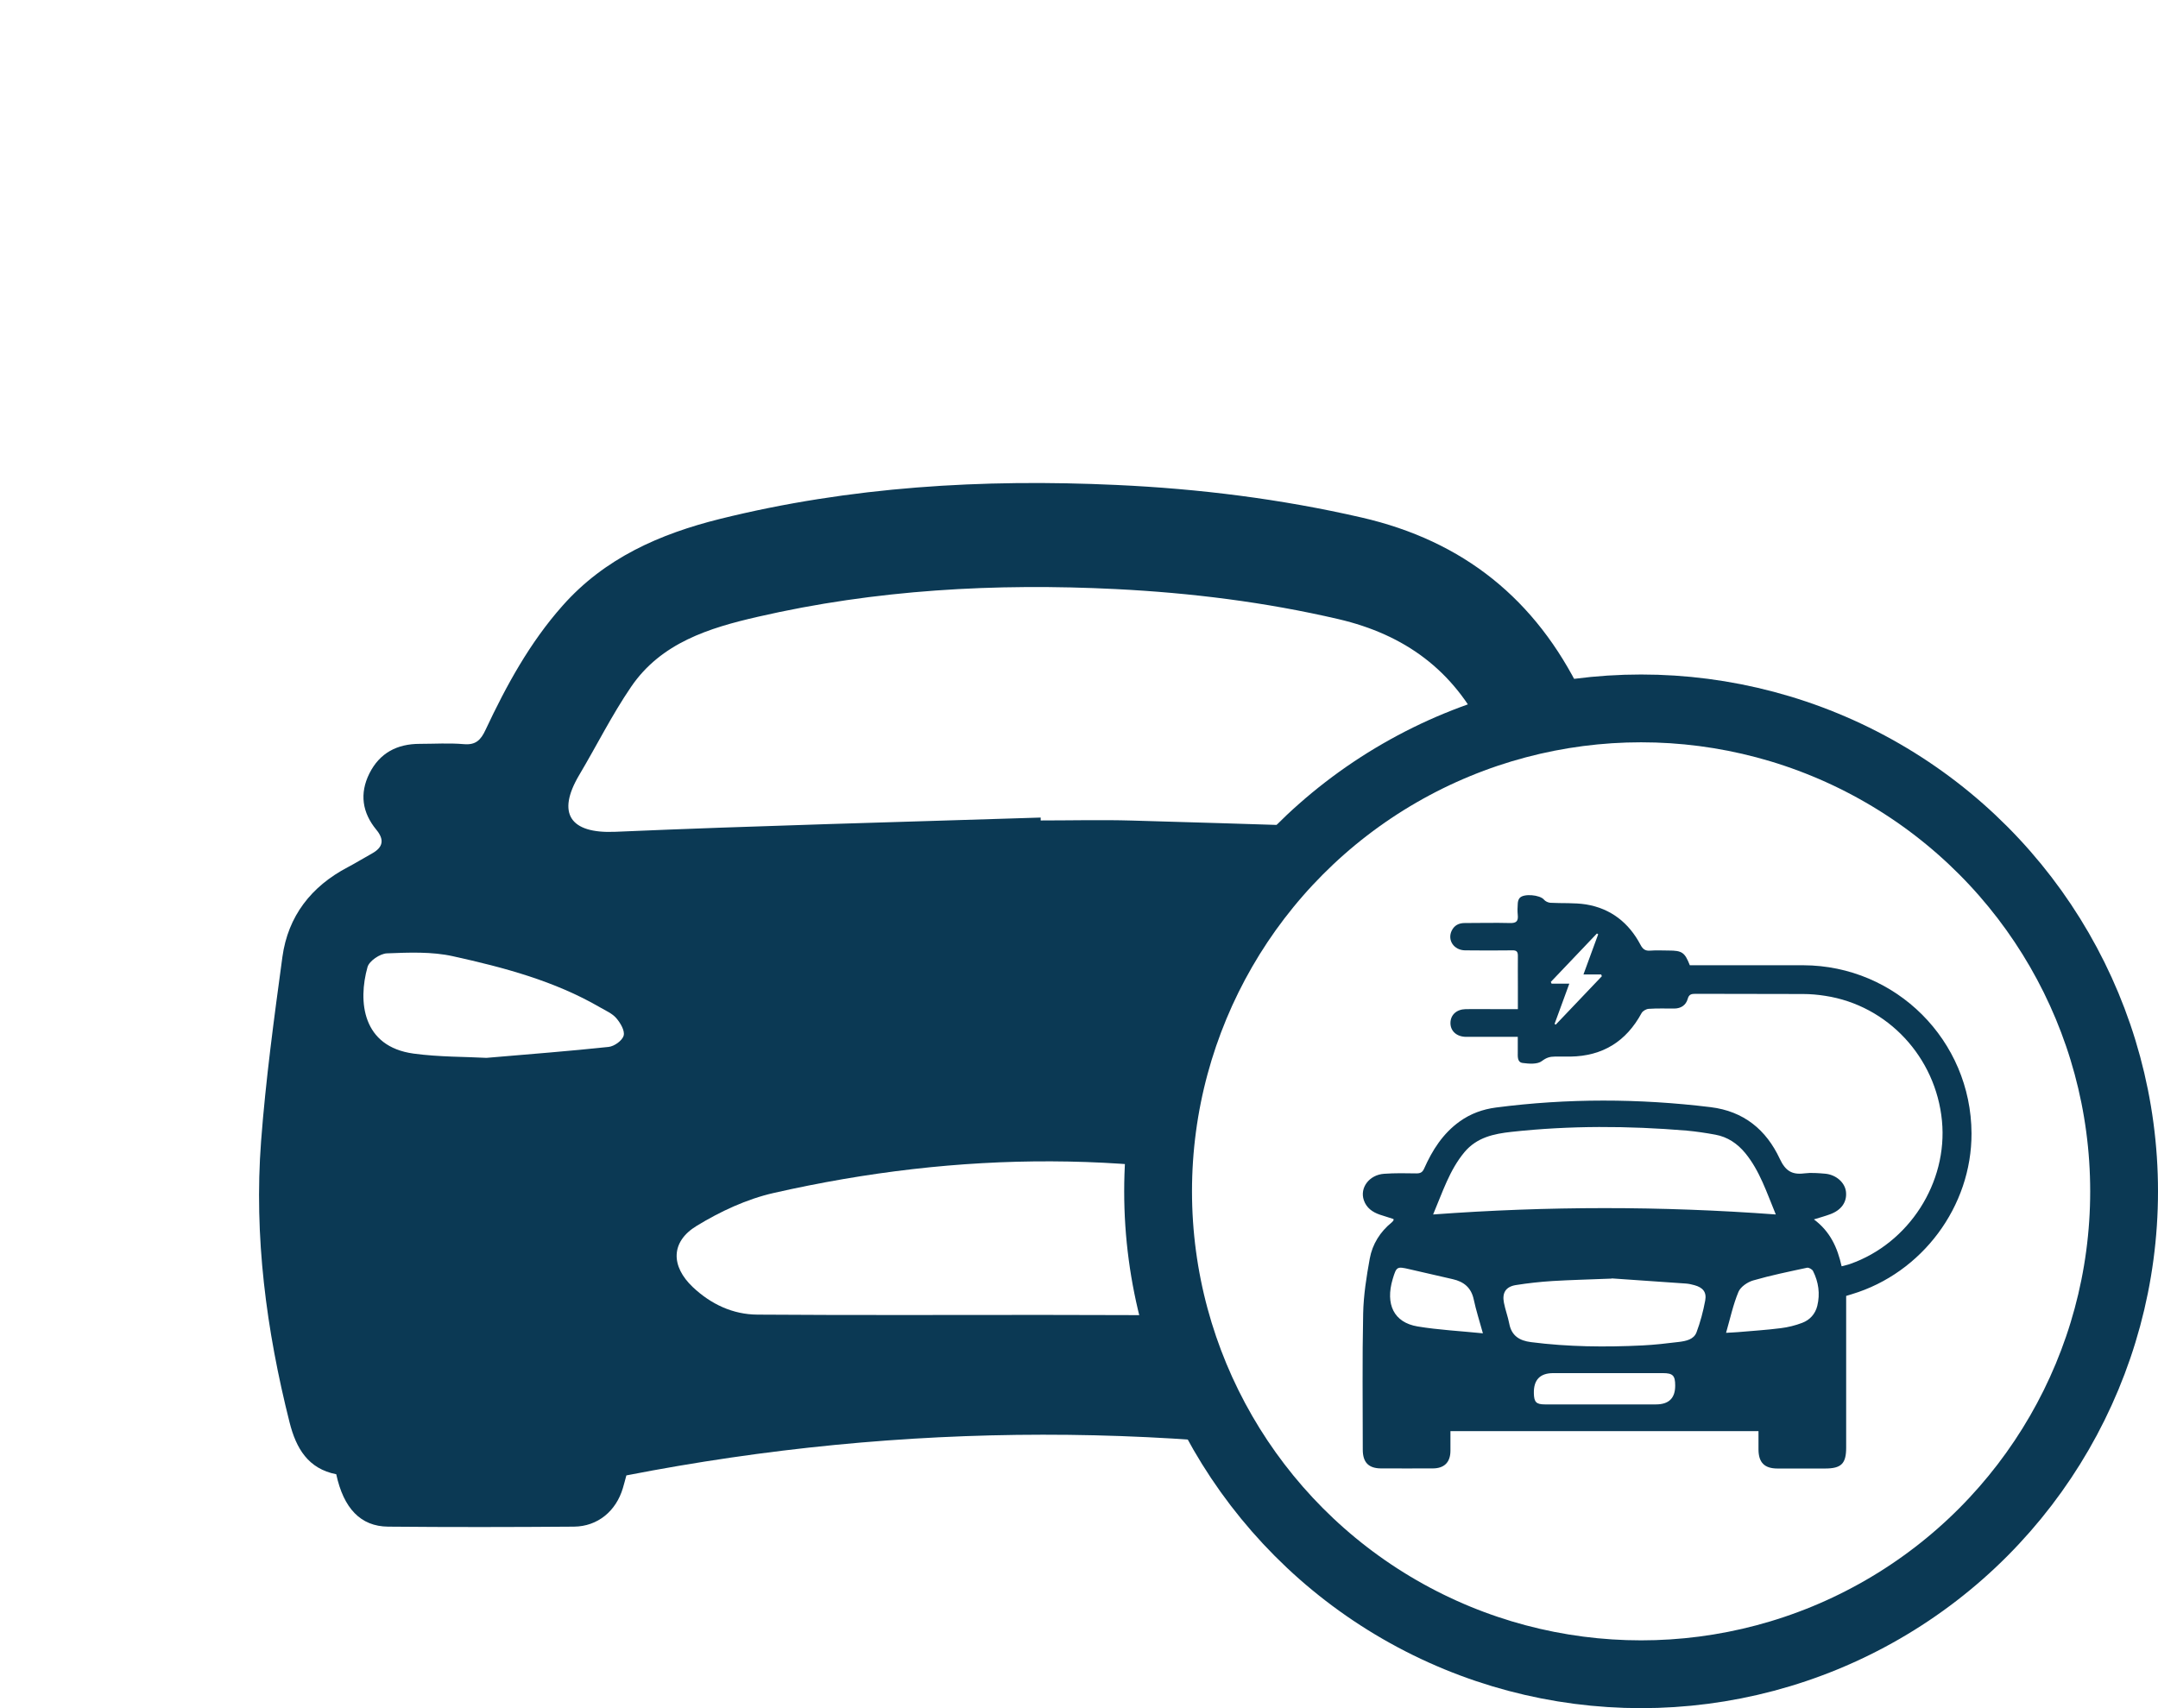
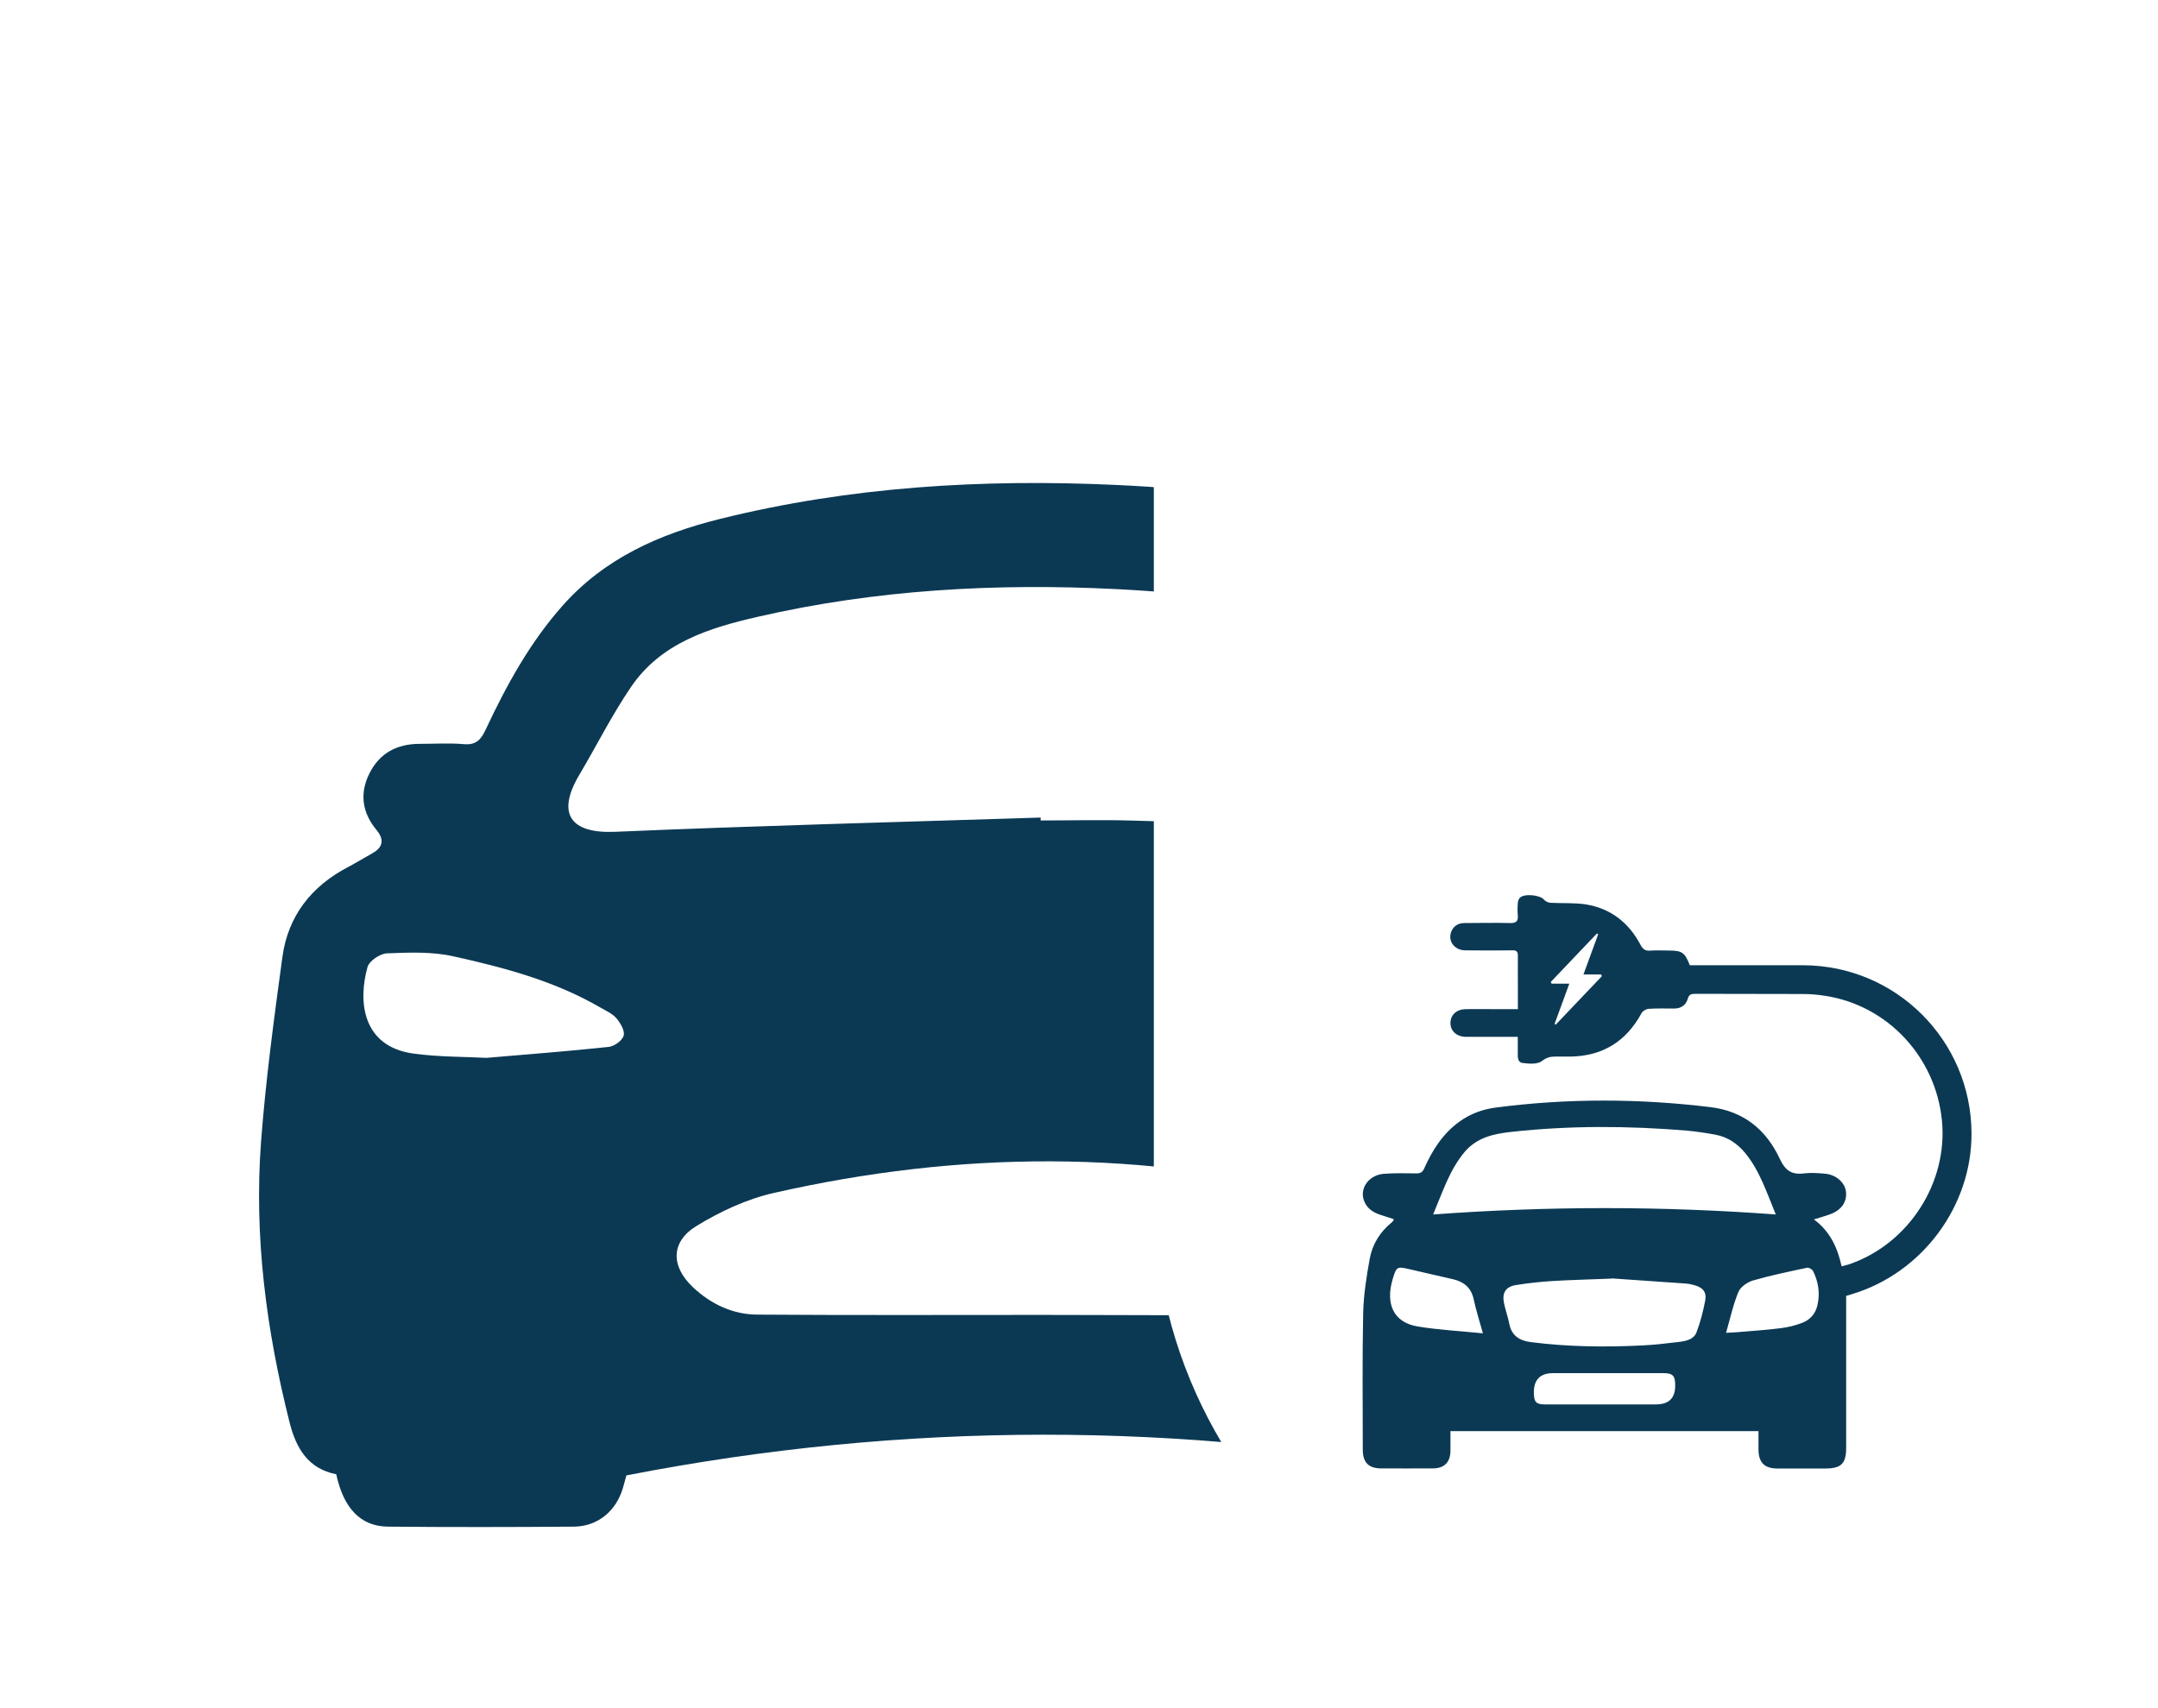
<svg xmlns="http://www.w3.org/2000/svg" id="Vrstva_2" data-name="Vrstva 2" viewBox="0 0 222.77 176.36">
  <defs>
    <style>
      .cls-1 {
        fill: #0b3954;
      }

      .cls-1, .cls-2 {
        stroke-width: 0px;
      }

      .cls-2, .cls-3 {
        fill: none;
      }

      .cls-4 {
        clip-path: url(#clippath);
      }

      .cls-3 {
        stroke: #0b3954;
        stroke-miterlimit: 10;
        stroke-width: 7px;
      }
    </style>
    <clipPath id="clippath">
-       <path class="cls-2" d="M119.11,123.48c0-27.54,22.32-49.86,49.86-49.86,1.93,0,3.83.12,5.7.33V0H0v163.78h139.63c-12.43-9.07-20.52-23.74-20.52-40.3Z" />
+       <path class="cls-2" d="M119.11,123.48V0H0v163.78h139.63c-12.43-9.07-20.52-23.74-20.52-40.3Z" />
    </clipPath>
  </defs>
  <g id="Vrstva_1-2" data-name="Vrstva 1">
    <g>
      <g class="cls-4">
        <path class="cls-1" d="M150.63,152.26c-28.69-5.52-57.26-5.52-85.97.07-.11.39-.22.85-.36,1.31-.7,2.37-2.6,3.96-5.05,3.98-6.4.05-12.8.06-19.2,0-2.83-.03-4.58-1.89-5.34-5.41-2.9-.57-4.14-2.66-4.82-5.36-2.4-9.53-3.68-19.19-2.94-29.01.48-6.36,1.34-12.7,2.2-19.03.58-4.23,2.98-7.3,6.76-9.28.84-.44,1.65-.95,2.49-1.41,1.15-.64,1.3-1.42.45-2.45-1.46-1.77-1.75-3.74-.72-5.81,1.06-2.12,2.86-3.06,5.2-3.06,1.52,0,3.04-.1,4.54.03,1.24.11,1.76-.42,2.25-1.47,2.15-4.58,4.56-9,7.95-12.82,4.36-4.93,10.06-7.42,16.24-8.96,13.45-3.34,27.13-4.15,40.93-3.51,8.53.39,16.96,1.44,25.31,3.36,10.54,2.42,17.99,8.46,22.68,18.1.37.76.91,1.46,1.12,2.26.69,2.69,2.44,3.4,4.99,3.03,1.04-.15,2.13-.09,3.19,0,2.12.17,3.71,1.21,4.63,3.15.9,1.89.67,3.71-.51,5.41-1.19,1.73-1.13,1.98.76,3.04.73.41,1.45.86,2.19,1.26,3.58,1.95,5.73,4.93,6.5,8.93,3.17,16.41,3.5,32.76-.97,49.02-.59,2.15-1.73,3.72-3.93,4.44-.36.12-.73.61-.84,1-.89,3.15-2.69,4.58-5.96,4.59-5.73.01-11.45,0-17.18,0-3.98,0-5.72-1.4-6.61-5.38ZM107.43,84.42c0,.1,0,.19,0,.29,3.14,0,6.29-.08,9.43.01,12.06.34,24.12.75,36.18,1.11,3.1.09,4.3-1.77,2.97-4.58-.91-1.93-1.93-3.8-2.86-5.71-3.1-6.33-8.13-10.02-14.99-11.62-7.57-1.76-15.22-2.71-22.97-3.1-12.44-.62-24.79.06-36.96,2.86-5.02,1.15-9.98,2.68-13.08,7.23-1.98,2.9-3.56,6.08-5.36,9.11-2.34,3.95-.96,6.06,3.71,5.86,14.63-.63,29.28-1,43.92-1.47ZM107.8,135.76c9.82,0,19.64.13,29.45-.1,2.03-.05,4.25-1.09,5.98-2.27,3.08-2.09,2.86-5.46-.37-7.36-1.76-1.04-3.73-1.85-5.71-2.37-19.04-5.02-38.17-4.83-57.28-.49-2.78.63-5.52,1.91-7.96,3.4-2.69,1.64-2.67,4.17-.38,6.33,1.86,1.75,4.12,2.82,6.67,2.83,9.87.07,19.74.03,29.62.03ZM50.22,109.22c4.56-.39,8.59-.7,12.61-1.13.58-.06,1.42-.66,1.55-1.17.14-.51-.34-1.31-.76-1.8-.42-.49-1.09-.77-1.67-1.11-4.72-2.74-9.93-4.12-15.18-5.28-2.19-.49-4.55-.39-6.83-.3-.71.03-1.82.78-2,1.41-1,3.56-.55,8.22,4.76,8.94,2.65.36,5.36.32,7.52.44ZM163.48,109.08c3.1,0,5.29.02,7.48-.01.61,0,1.22-.16,1.83-.29,3.25-.7,4.7-2.37,4.89-5.69.04-.78.03-1.57-.02-2.36-.08-1.48-.74-2.32-2.37-2.48-3.67-.37-7.13.54-10.6,1.45-4.56,1.2-9.09,2.53-12.97,5.36-.54.4-.9,1.39-.88,2.09,0,.35,1.03.91,1.64.97,3.96.41,7.93.7,11,.96Z" />
      </g>
-       <circle class="cls-3" cx="169.41" cy="123" r="49.86" />
      <path class="cls-1" d="M156.69,107.05c-1.73,0-3.36,0-4.98,0-.14,0-.28,0-.42,0-.94-.03-1.57-.61-1.56-1.44.01-.83.63-1.4,1.57-1.42.96-.02,1.91,0,2.87,0,.81,0,1.62,0,2.52,0,0-.86,0-1.65,0-2.43,0-1.03-.01-2.05,0-3.08,0-.43-.14-.57-.57-.56-1.63.02-3.26.02-4.89,0-1.14-.02-1.83-1.04-1.38-2.01.27-.57.74-.81,1.35-.81,1.56,0,3.12-.04,4.68,0,.67.02.86-.21.8-.83-.04-.39-.03-.79,0-1.19.01-.2.07-.43.2-.57.41-.48,2.09-.32,2.5.17.14.18.43.31.66.33,1.23.07,2.48-.02,3.69.17,2.55.42,4.42,1.89,5.62,4.17.24.46.5.64,1.01.6.63-.05,1.26-.01,1.89-.01,1.39,0,1.67.19,2.19,1.52.51,0,1.05,0,1.58,0,3.38,0,6.76,0,10.14,0,9.58.03,17.32,7.77,17.36,17.35.03,7.54-5.1,14.43-12.35,16.61-.2.06-.4.12-.59.18,0,.98,0,1.93,0,2.88,0,4.26,0,8.53,0,12.79,0,1.66-.51,2.15-2.19,2.15-1.63,0-3.26,0-4.89,0-1.35,0-1.96-.61-1.97-1.96,0-.62,0-1.24,0-1.9h-31.8c0,.71,0,1.38,0,2.05-.01,1.17-.64,1.8-1.83,1.8-1.77,0-3.54.01-5.31,0-1.31,0-1.91-.62-1.91-1.94,0-4.68-.06-9.37.04-14.05.04-1.9.34-3.8.68-5.67.27-1.49,1.07-2.77,2.28-3.75.07-.06.12-.13.18-.21,0-.01,0-.04-.01-.13-.45-.14-.93-.29-1.41-.45-.76-.26-1.38-.7-1.65-1.49-.44-1.28.55-2.62,2.09-2.73,1.11-.08,2.24-.06,3.35-.04.41,0,.62-.12.79-.51.84-1.89,1.93-3.61,3.66-4.85,1.13-.81,2.38-1.26,3.74-1.44,7.38-.96,14.77-.94,22.16-.04,3.44.42,5.75,2.34,7.15,5.34.57,1.22,1.24,1.66,2.51,1.5.71-.09,1.44-.03,2.16.03,1.14.1,2.05.91,2.16,1.86.12,1.05-.46,1.89-1.61,2.32-.51.19-1.05.34-1.7.54,1.67,1.24,2.43,2.9,2.86,4.84.32-.09.61-.14.88-.24,6.07-2.13,10.09-8.4,9.48-14.77-.63-6.58-5.6-11.92-12.04-12.91-.76-.12-1.53-.19-2.29-.19-3.7-.02-7.41,0-11.11-.02-.41,0-.68.04-.81.53-.18.64-.69.98-1.37.99-.89,0-1.77-.03-2.66.03-.26.02-.61.22-.73.44-1.59,2.93-4.02,4.44-7.35,4.49-.54,0-1.07,0-1.61,0-.5,0-.87.11-1.33.46-.45.35-1.32.29-1.98.2-.58-.07-.51-.68-.51-1.15,0-.49,0-.97,0-1.58ZM183.32,125.4c-.95-2.29-1.66-4.52-3.16-6.35-.81-.98-1.82-1.67-3.09-1.9-.98-.18-1.98-.33-2.97-.42-6.02-.5-12.04-.53-18.06.13-1.84.2-3.58.57-4.86,2.09-1.55,1.86-2.26,4.13-3.24,6.44,11.83-.87,23.51-.88,35.38,0ZM166.38,132.01c-2.47.1-4.28.14-6.1.25-1.28.08-2.55.22-3.81.42-1.03.17-1.42.8-1.22,1.82.14.73.41,1.43.55,2.16.24,1.26,1.06,1.76,2.25,1.91,3.83.49,7.66.53,11.51.34,1.25-.06,2.51-.21,3.75-.36.73-.09,1.54-.25,1.82-.99.4-1.06.69-2.17.9-3.29.16-.87-.24-1.34-1.11-1.58-.29-.08-.59-.15-.89-.17-2.76-.2-5.53-.38-7.65-.53ZM165.64,145h0c1.77,0,3.54,0,5.31,0q1.99,0,1.98-1.95c0-1.03-.24-1.28-1.27-1.28-3.77,0-7.55,0-11.32,0q-2.04,0-2,2.07c.02.93.24,1.16,1.16,1.16,2.05,0,4.1,0,6.15,0ZM153.08,137.66c-.35-1.27-.71-2.38-.95-3.51-.26-1.21-1.02-1.82-2.16-2.08-1.5-.34-2.99-.69-4.48-1.03-1.29-.3-1.33-.27-1.72,1.01-.78,2.62.12,4.49,2.56,4.9,2.17.36,4.38.47,6.75.71ZM178.17,137.61c.47-.03.84-.04,1.2-.07,1.48-.13,2.97-.22,4.45-.41.75-.09,1.51-.28,2.22-.55.79-.3,1.35-.91,1.56-1.76.3-1.25.13-2.45-.44-3.59-.09-.18-.44-.38-.62-.34-1.86.4-3.73.78-5.56,1.31-.59.17-1.3.66-1.52,1.18-.55,1.32-.85,2.74-1.28,4.23ZM160.47,105.71s.09.05.13.08c1.59-1.67,3.17-3.33,4.76-5l-.07-.18h-1.83c.54-1.46,1.03-2.81,1.52-4.15-.04-.03-.09-.05-.13-.08-1.59,1.67-3.18,3.33-4.76,5,.03.06.05.12.08.18h1.83c-.54,1.46-1.03,2.81-1.52,4.15Z" />
    </g>
  </g>
</svg>